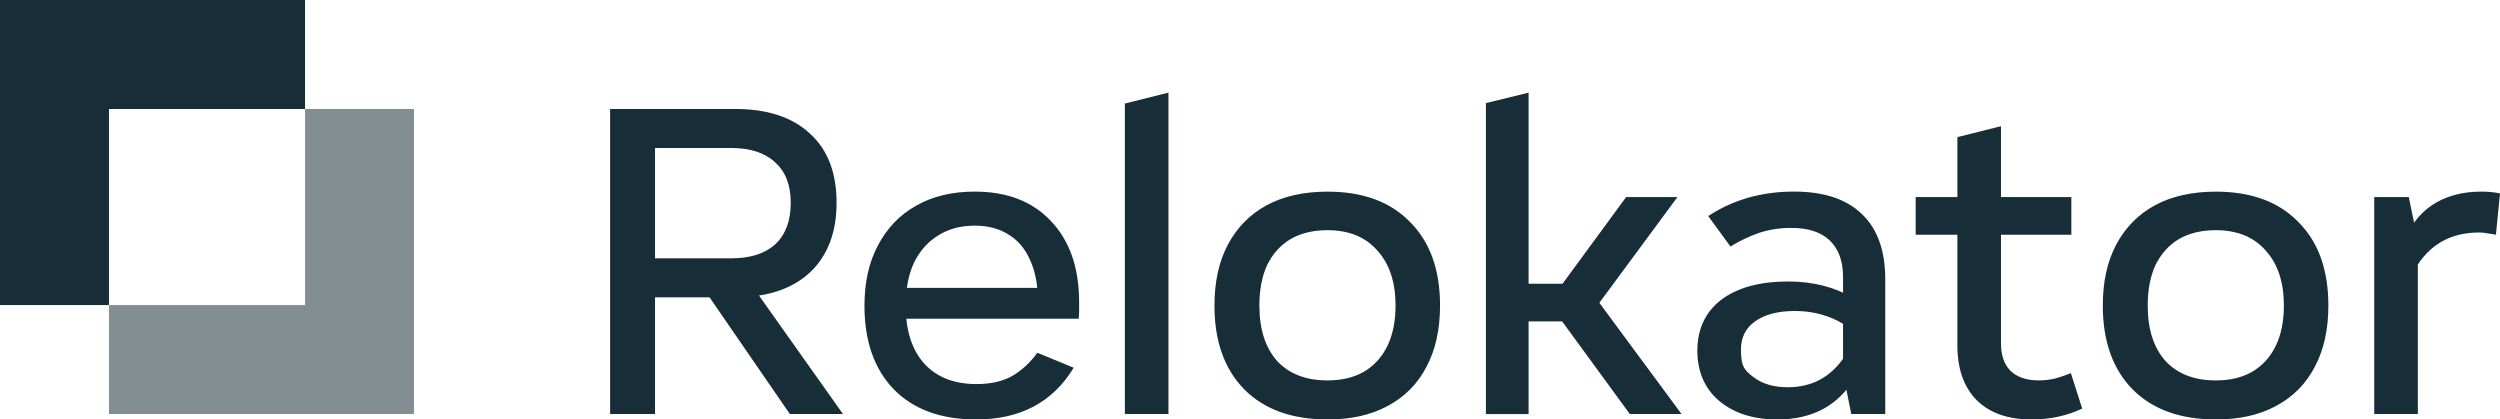
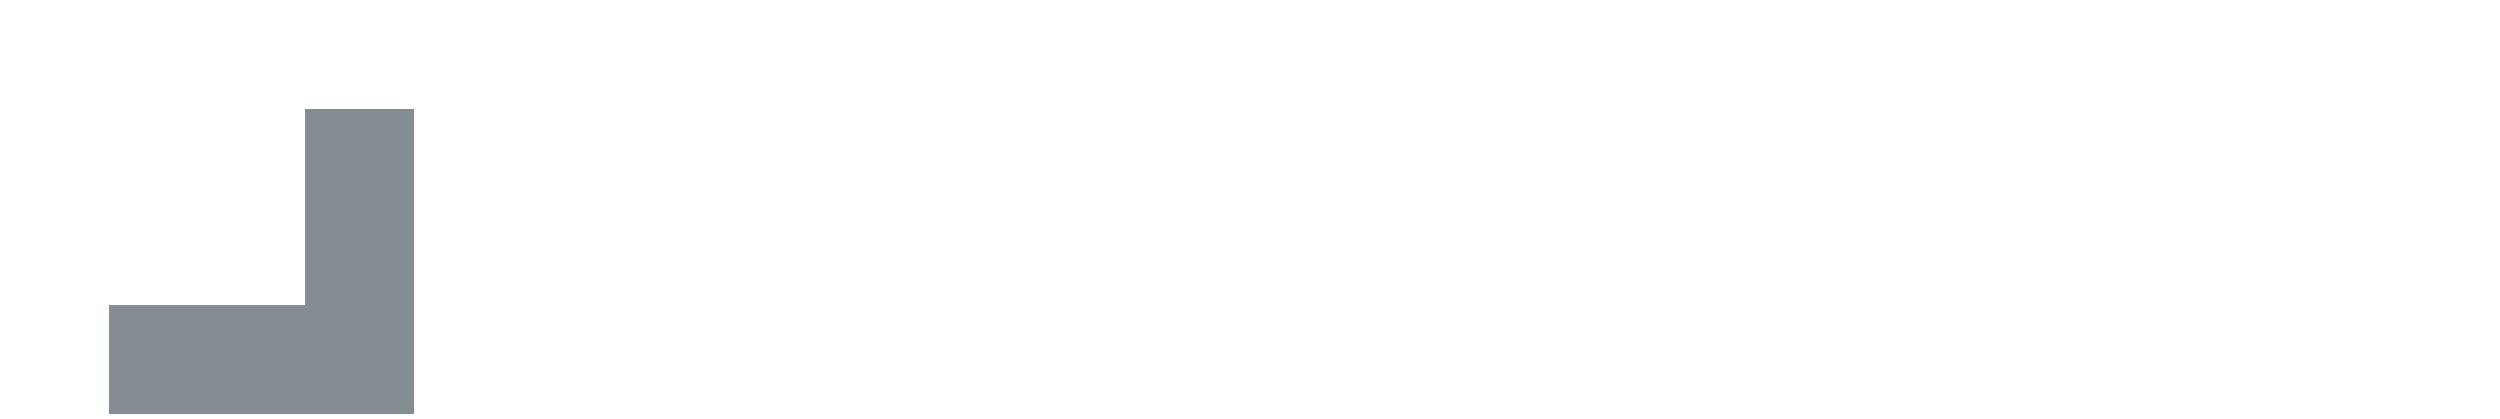
<svg xmlns="http://www.w3.org/2000/svg" data-name="Layer 2" viewBox="0 0 905.77 151.97">
  <g data-name="Layer 1">
-     <path d="M110.52 0H0v110.52h39.48V39.48h71.04z" style="fill:#172e39;fill-rule:evenodd" />
    <path d="M39.48 150H150V39.48h-39.48v71.04H39.48z" style="fill-rule:evenodd;fill:#838e93" />
-     <path d="M860.21 150V71.39h12.5L876 87.18V150zm14.8-52.63-4.6-8.55c2.3-6.36 5.86-11.18 10.69-14.47 4.93-3.29 10.91-4.93 17.93-4.93 2.41 0 4.66.22 6.74.66l-1.48 14.97c-.99-.22-1.97-.38-2.96-.49q-1.485-.33-3.12-.33c-10.31 0-18.04 4.39-23.19 13.16Zm-72.21 54.6c-12.83 0-22.86-3.62-30.09-10.85-7.24-7.35-10.85-17.49-10.85-30.42 0-8.66 1.64-16.06 4.93-22.2s7.95-10.85 13.98-14.14c6.14-3.29 13.49-4.93 22.04-4.93 12.83 0 22.8 3.67 29.93 11.02 7.24 7.24 10.85 17.32 10.85 30.26 0 8.66-1.64 16.06-4.93 22.2-3.18 6.14-7.84 10.85-13.98 14.14-6.03 3.29-13.32 4.93-21.87 4.93Zm0-14.14c5.15 0 9.54-1.04 13.16-3.12 3.73-2.19 6.58-5.32 8.55-9.37 1.97-4.06 2.96-8.94 2.96-14.64 0-8.44-2.19-15.08-6.58-19.9-4.28-4.93-10.31-7.4-18.09-7.4-5.26 0-9.76 1.1-13.48 3.29-3.62 2.19-6.41 5.32-8.39 9.37-1.86 4.06-2.8 8.94-2.8 14.64 0 8.55 2.14 15.24 6.41 20.06 4.39 4.71 10.47 7.07 18.25 7.07Zm-66.81 14.14c-8.44 0-15.02-2.3-19.74-6.91-4.71-4.71-7.07-11.35-7.07-19.9V49.68l15.79-3.95v78.61c0 4.39 1.15 7.73 3.46 10.03 2.41 2.3 5.81 3.45 10.19 3.45 1.97 0 3.95-.22 5.92-.66 1.97-.55 3.89-1.21 5.75-1.97l4.11 12.83c-5.48 2.63-11.62 3.95-18.42 3.95Zm-41.93-66.93V71.39h56.41v13.65zM670.71 150l-2.96-14.97v-34.7c0-5.7-1.59-10.09-4.77-13.16s-7.84-4.6-13.98-4.6c-4.17 0-8.06.6-11.68 1.81-3.51 1.21-6.96 2.85-10.36 4.93l-8.06-11.02q13.485-8.88 31.08-8.88c10.74 0 18.91 2.69 24.51 8.06 5.7 5.37 8.55 13.27 8.55 23.68v48.84H670.7Zm-26.81 1.97c-8.66 0-15.68-2.25-21.05-6.74-5.26-4.5-7.89-10.58-7.89-18.25s2.91-14.03 8.72-18.42c5.92-4.39 13.98-6.58 24.18-6.58 8.88 0 16.72 1.97 23.52 5.92l-3.12 9.7c-5.37-3.29-11.35-4.93-17.93-4.93-6.14 0-10.96 1.26-14.47 3.78q-5.1 3.615-5.1 10.2c0 6.585 1.53 7.62 4.6 10.03 3.18 2.41 7.29 3.62 12.33 3.62 4.28 0 8.11-.88 11.51-2.63 3.51-1.86 6.52-4.66 9.05-8.39l3.95 7.24c-2.96 5.15-6.85 9.05-11.68 11.68-4.72 2.52-10.25 3.78-16.61 3.78ZM538.36 150V37.35l15.46-3.78v116.44h-15.46Zm52.13 0-29.44-40.29 28.12-38.32h18.58l-28.29 38.32L609.23 150h-18.75Zm-46.7-33.55V102.8h31.9v13.65zm-62.84 35.52c-12.83 0-22.86-3.62-30.09-10.85-7.24-7.35-10.85-17.49-10.85-30.42 0-8.66 1.64-16.06 4.93-22.2s7.95-10.85 13.98-14.14c6.14-3.29 13.49-4.93 22.04-4.93 12.83 0 22.81 3.67 29.93 11.02 7.24 7.24 10.85 17.32 10.85 30.26 0 8.66-1.64 16.06-4.93 22.2-3.18 6.14-7.84 10.85-13.98 14.14-6.03 3.29-13.32 4.93-21.87 4.93Zm0-14.14c5.15 0 9.54-1.04 13.16-3.12 3.73-2.19 6.58-5.32 8.55-9.37 1.97-4.06 2.96-8.94 2.96-14.64 0-8.44-2.19-15.08-6.58-19.9-4.27-4.93-10.3-7.4-18.09-7.4-5.26 0-9.76 1.1-13.48 3.29-3.62 2.19-6.41 5.32-8.39 9.37-1.86 4.06-2.8 8.94-2.8 14.64 0 8.55 2.14 15.24 6.41 20.06 4.39 4.71 10.47 7.07 18.25 7.07ZM407.55 150V37.51l15.79-3.95V150zm-53.89 1.97c-12.72 0-22.64-3.62-29.77-10.85-7.13-7.35-10.69-17.49-10.69-30.42 0-8.44 1.64-15.73 4.93-21.87 3.29-6.25 7.89-11.02 13.81-14.31q8.88-5.1 21.21-5.1c11.73 0 20.94 3.56 27.63 10.69 6.8 7.13 10.2 16.94 10.2 29.44v2.8c0 .99-.05 2.03-.16 3.12h-69.73v-11.18h59.37l-4.44 4.6c0-5.7-.93-10.58-2.8-14.64-1.75-4.06-4.33-7.13-7.73-9.21-3.4-2.19-7.51-3.29-12.34-3.29-5.15 0-9.59 1.21-13.32 3.62-3.73 2.3-6.63 5.59-8.72 9.87-1.97 4.28-2.96 9.43-2.96 15.46 0 9.1 2.25 16.12 6.74 21.05 4.5 4.93 10.8 7.4 18.91 7.4 5.15 0 9.48-.99 12.99-2.96 3.51-2.08 6.52-4.88 9.05-8.39l13.16 5.43c-7.57 12.5-19.35 18.75-35.36 18.75ZM221.05 150V39.48h45.22c11.73 0 20.78 2.96 27.13 8.88 6.47 5.81 9.7 14.2 9.7 25.16 0 7.24-1.48 13.43-4.44 18.58-2.85 5.04-7.07 8.94-12.66 11.68-5.48 2.63-12.06 3.95-19.74 3.95h-40.62V93.59h39.31c6.91 0 12.22-1.7 15.95-5.1 3.73-3.51 5.59-8.5 5.59-14.97s-1.86-11.24-5.59-14.64c-3.73-3.51-9.05-5.26-15.95-5.26h-27.63v96.37h-16.28Zm65.12 0-29.77-43.25 15.79-3.62L305.41 150z" style="fill:#172e39" />
  </g>
</svg>